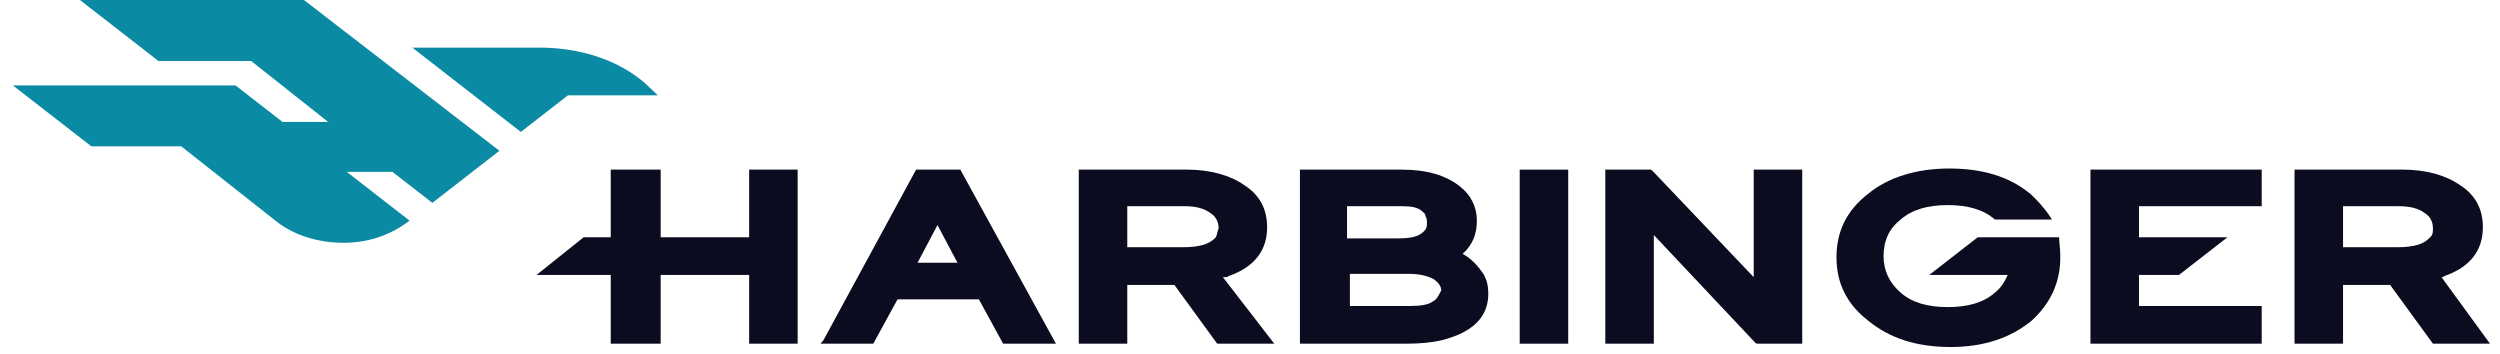
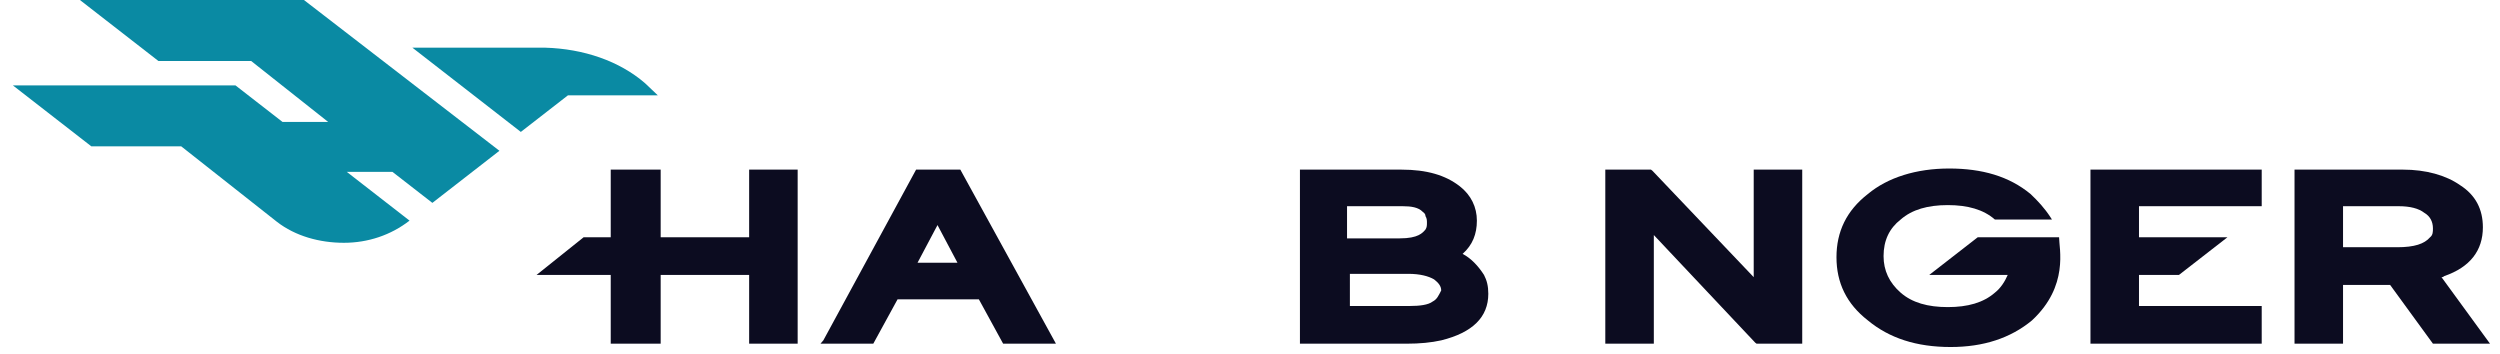
<svg xmlns="http://www.w3.org/2000/svg" width="205" height="29" viewBox="0 0 205 29" fill="none">
  <path d="M24.923 0H14.041H6.553L12.988 5H20.594L26.912 10H23.168L19.306 7H17.551H1.053L7.489 12H14.86L22.7 18.182C24.221 19.364 26.21 19.909 28.199 19.909C30.188 19.909 32.06 19.273 33.582 18.091L28.433 14.091H32.178L35.454 16.636L40.953 12.364L24.923 0Z" fill="#0A8AA3" />
  <path d="M52.888 6.818C50.782 5 47.857 4 44.697 3.909H44.464H33.816L42.708 10.818L46.57 7.818H53.941L52.888 6.818Z" fill="#0A8AA3" />
  <path d="M61.43 19.455H54.175V13.909H50.08V19.455H47.857L43.995 22.546H50.08V28.182H54.175V22.546H61.43V28.182H65.408V13.909H61.43V19.455Z" fill="#0C0C20" />
  <path d="M75.12 13.909L67.514 27.909L67.28 28.182H71.61L73.599 24.546H80.268L82.257 28.182H86.587L78.747 13.909H75.12ZM75.237 21.546L76.875 18.455L78.513 21.546H75.237Z" fill="#0C0C20" />
-   <path d="M100.745 22.637C102.851 21.909 103.904 20.546 103.904 18.637C103.904 17.182 103.319 16 102.032 15.182C100.862 14.364 99.224 13.909 97.352 13.909H88.459V28.182H92.437V23.364H96.299L99.809 28.182H104.489L100.277 22.727C100.628 22.727 100.628 22.727 100.745 22.637ZM99.692 19.455C99.224 20 98.405 20.273 97.001 20.273H92.437V16.909H97.118C98.054 16.909 98.756 17.091 99.224 17.455C99.692 17.727 99.926 18.182 99.926 18.727C99.809 19 99.809 19.273 99.692 19.455Z" fill="#0C0C20" />
  <path d="M119.934 20.818C120.753 20.091 121.104 19.182 121.104 18.091C121.104 17 120.636 16 119.7 15.273C118.53 14.364 117.009 13.909 114.903 13.909H106.595V28.182H115.371C116.424 28.182 117.36 28.091 118.179 27.909C120.753 27.273 122.041 26 122.041 24.091C122.041 23.455 121.924 23 121.69 22.546C121.221 21.818 120.636 21.182 119.934 20.818ZM110.457 16.909H115.02C115.722 16.909 116.307 17 116.658 17.364C116.775 17.455 116.892 17.546 116.892 17.727C117.009 17.909 117.009 18.091 117.009 18.273C117.009 18.455 117.009 18.637 116.892 18.818C116.658 19.091 116.307 19.546 114.786 19.546H110.457V16.909ZM117.477 24.727C117.126 25 116.424 25.091 115.605 25.091H110.691V22.455H115.488C116.424 22.455 117.126 22.637 117.594 22.909C117.945 23.182 118.179 23.455 118.179 23.818C117.945 24.273 117.828 24.546 117.477 24.727Z" fill="#0C0C20" />
-   <path d="M128.593 13.909H124.615V28.182H128.593V13.909Z" fill="#0C0C20" />
+   <path d="M128.593 13.909H124.615H128.593V13.909Z" fill="#0C0C20" />
  <path d="M143.804 22.727L135.497 14L135.38 13.909H131.635V28.182H135.614V19.273L143.921 28.091L144.038 28.182H147.783V13.909H143.804V22.727Z" fill="#0C0C20" />
  <path d="M185.46 16.909V13.909H171.418V28.182H185.46V25.091H175.397V22.546H178.673L182.651 19.455H175.397V16.909H185.46Z" fill="#0C0C20" />
  <path d="M200.203 22.727C200.32 22.727 200.32 22.727 200.437 22.637C202.543 21.909 203.596 20.546 203.596 18.637C203.596 17.182 203.011 16 201.724 15.182C200.554 14.364 198.916 13.909 197.043 13.909H188.151V28.182H192.129V23.364H195.99L199.501 28.182H204.181L200.203 22.727ZM199.267 19.455C198.799 20 197.98 20.273 196.575 20.273H192.129V16.909H196.692C197.629 16.909 198.331 17.091 198.799 17.455C199.267 17.727 199.501 18.182 199.501 18.727C199.501 19 199.501 19.273 199.267 19.455Z" fill="#0C0C20" />
  <path d="M168.844 19.455H168.259H168.025H162.175L158.196 22.546H164.632C164.398 23.091 164.047 23.636 163.579 24C162.643 24.818 161.356 25.182 159.718 25.182C158.079 25.182 156.792 24.818 155.856 24C154.92 23.182 154.452 22.182 154.452 21C154.452 19.727 154.92 18.727 155.856 18C156.792 17.182 158.079 16.818 159.718 16.818C161.356 16.818 162.643 17.182 163.579 18H168.259L168.142 17.818C167.674 17.091 167.089 16.455 166.504 15.909C164.749 14.455 162.526 13.818 159.835 13.818C157.143 13.818 154.803 14.546 153.165 15.909C151.41 17.273 150.591 19 150.591 21.091C150.591 23.182 151.41 24.909 153.165 26.273C154.92 27.727 157.143 28.455 159.952 28.455C162.643 28.455 164.866 27.727 166.621 26.273C169.663 23.455 168.844 20.364 168.844 19.455Z" fill="#0C0C20" />
</svg>